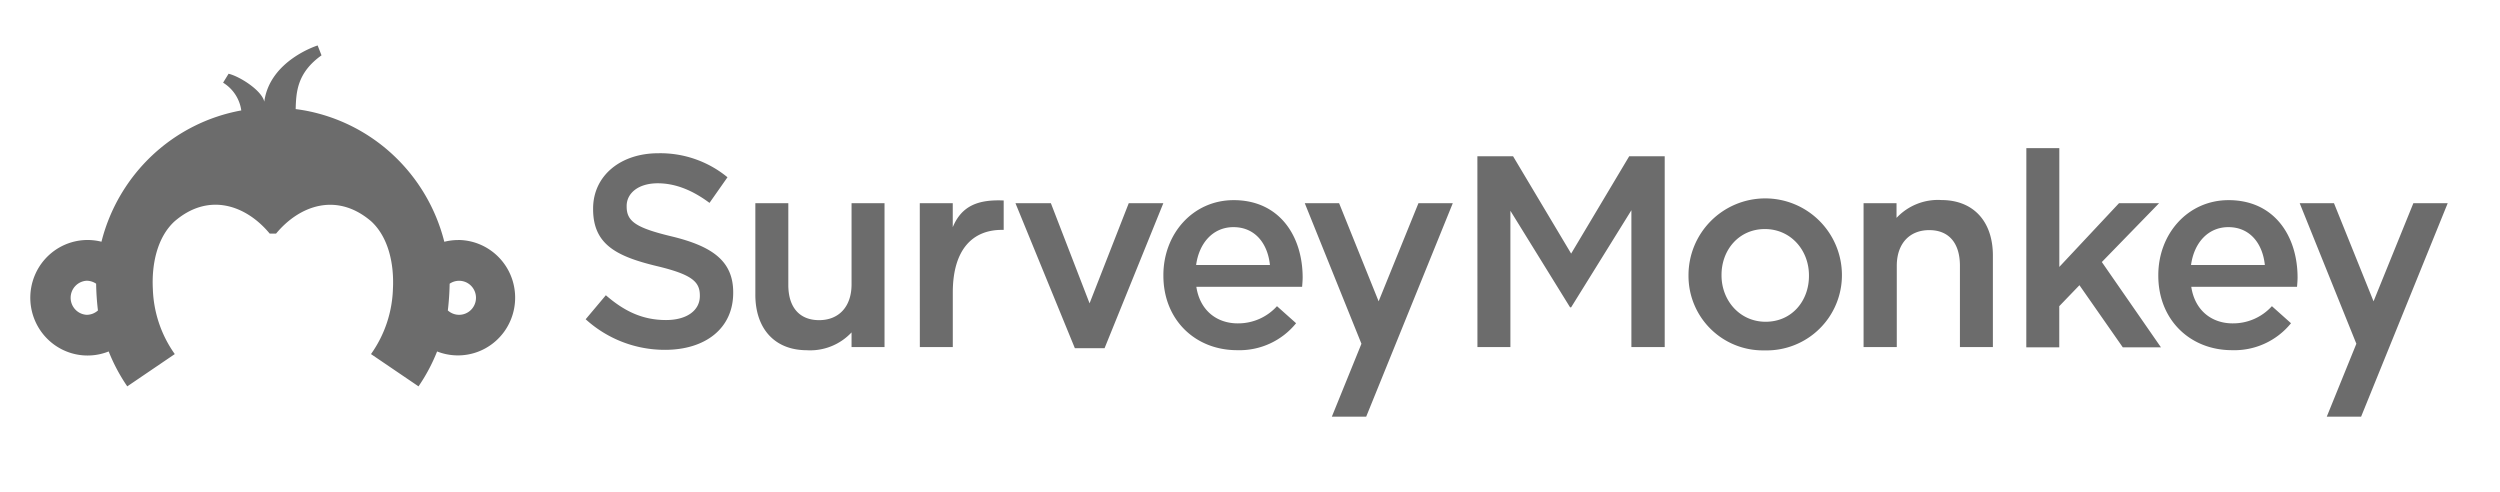
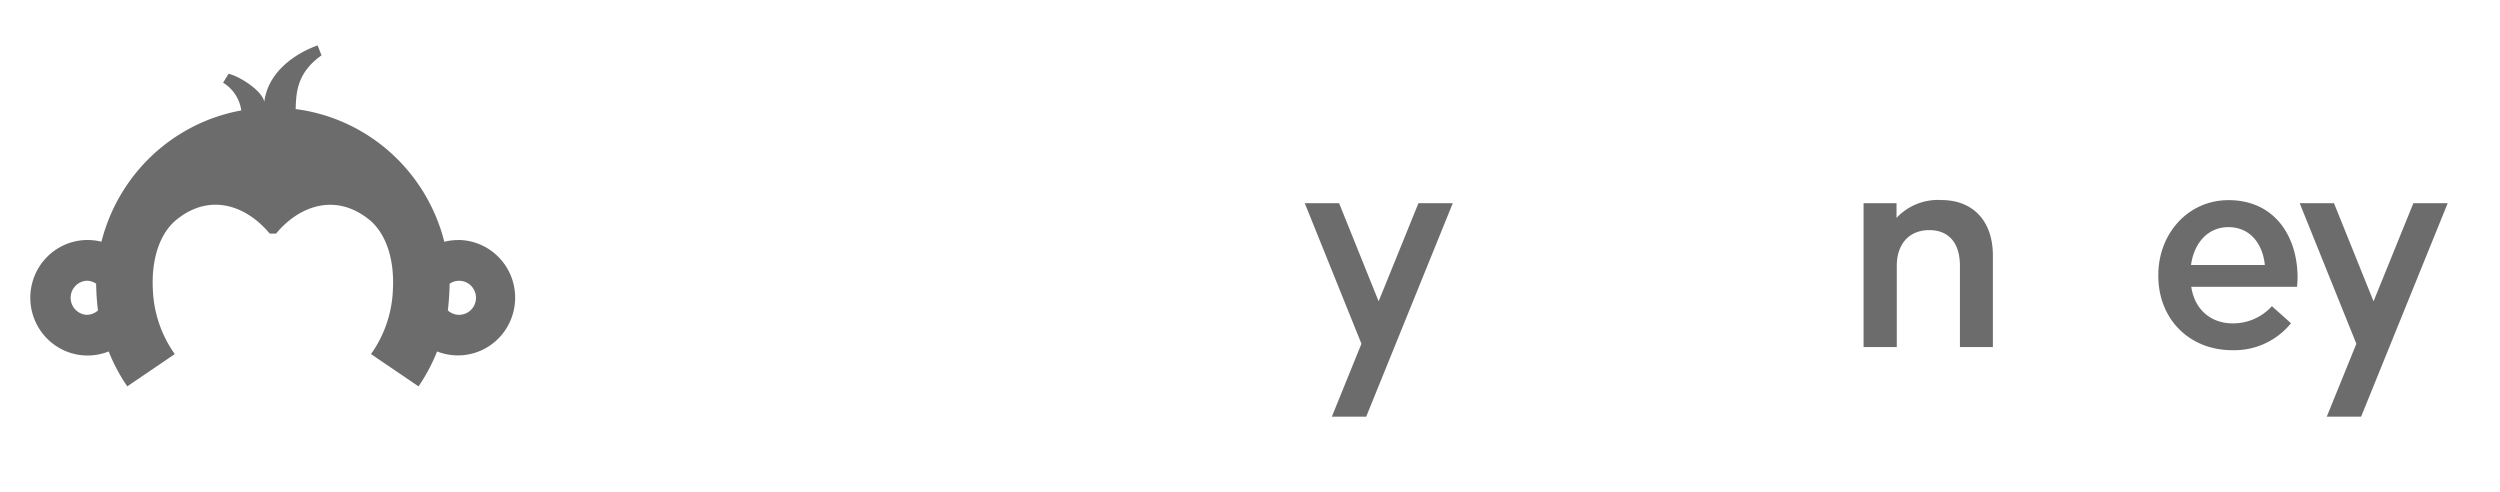
<svg xmlns="http://www.w3.org/2000/svg" width="330" height="65" fill="none" viewBox="0 0 330 65">
-   <path fill="#6C6C6C" d="m77.308 42.142 2.664-3.17c2.411 2.09 4.817 3.273 7.946 3.273 2.735 0 4.462-1.26 4.462-3.169v-.07c0-1.799-1.009-2.77-5.684-3.882-5.36-1.293-8.406-2.878-8.406-7.522v-.07c0-4.315 3.595-7.303 8.6-7.303a13.95 13.95 0 0 1 9.137 3.17l-2.373 3.382c-2.263-1.688-4.527-2.587-6.835-2.587-2.586 0-4.1 1.332-4.1 2.988v.071c0 1.94 1.152 2.807 5.969 3.958 5.321 1.294 8.095 3.234 8.095 7.374v.07c0 4.716-3.705 7.523-8.994 7.523a15.52 15.52 0 0 1-10.481-4.036m22.398-3.234V26.82h4.352v10.795c0 2.949 1.474 4.644 4.067 4.644s4.28-1.766 4.28-4.722V26.82h4.352v18.996h-4.352v-1.94a7.48 7.48 0 0 1-5.936 2.354c-4.28-.02-6.763-2.917-6.763-7.322m21.706-12.088h4.352v3.169c1.183-2.846 3.381-3.674 6.724-3.525v3.88h-.252c-3.815 0-6.466 2.55-6.466 8.267v7.205h-4.351zm12.628 0h4.675l5.108 13.22 5.173-13.22h4.565l-7.759 19.145h-3.919zm19.527 9.566v-.072c0-5.433 3.88-9.895 9.279-9.895 6.046 0 9.104 4.747 9.104 10.219 0 .394-.039.789-.071 1.222h-13.96c.466 3.092 2.664 4.825 5.47 4.825a6.9 6.9 0 0 0 5.173-2.27l2.522 2.25a9.61 9.61 0 0 1-7.759 3.558c-5.509.02-9.758-3.971-9.758-9.837m14.064-1.404c-.285-2.807-1.94-5-4.817-5-2.664 0-4.526 2.05-4.927 5zm27.384-14.352h4.713l7.663 12.845 7.662-12.845h4.688v25.186h-4.397V27.751l-7.953 12.813h-.143l-7.875-12.741v17.993h-4.352zm27.868 15.795v-.072a10.13 10.13 0 0 1 10.09-10.164 10.127 10.127 0 0 1 10.161 10.093v.071a9.92 9.92 0 0 1-6.31 9.215 9.9 9.9 0 0 1-3.867.681 9.82 9.82 0 0 1-9.303-6.006 9.8 9.8 0 0 1-.771-3.818m15.9 0v-.072c0-3.343-2.412-6.118-5.82-6.118-3.407 0-5.722 2.736-5.722 6.047v.071c0 3.312 2.412 6.119 5.819 6.119 3.492 0 5.723-2.775 5.723-6.047m28.695-16.875h4.352v15.684l7.875-8.408h5.289l-7.552 7.762 7.805 11.26h-5.037l-5.723-8.201-2.664 2.768v5.433h-4.351z" />
  <path fill="#6C6C6C" d="M284.896 36.386v-.072c0-5.433 3.88-9.895 9.279-9.895 6.046 0 9.104 4.747 9.104 10.219 0 .394-.039.789-.071 1.222h-13.96c.466 3.092 2.664 4.825 5.47 4.825a6.9 6.9 0 0 0 5.173-2.27l2.522 2.25a9.61 9.61 0 0 1-7.759 3.558c-5.516.02-9.758-3.971-9.758-9.837m14.064-1.404c-.285-2.807-1.94-5-4.817-5-2.664 0-4.526 2.05-4.927 5zM187.236 26.82l-5.257 12.955-5.218-12.955h-4.532l7.481 18.556L175.804 55h4.533l11.432-28.18zm131.329 0-5.257 12.955-5.224-12.955h-4.526l7.481 18.556L307.133 55h4.533l11.432-28.18zm-55.504 6.908v12.088h-4.351V35.02c-.02-2.95-1.468-4.644-4.054-4.644s-4.281 1.766-4.281 4.715v10.724h-4.384V26.82h4.352v1.94a7.49 7.49 0 0 1 5.936-2.354c4.28.013 6.782 2.891 6.782 7.322M60.455 31.685a7.6 7.6 0 0 0-1.806.229 23.54 23.54 0 0 0-6.698-11.402A23.23 23.23 0 0 0 40.2 14.577a23 23 0 0 0-1.172-.176c.065-2.22.169-4.785 3.412-7.096L41.928 6s-6.311 1.958-7.043 7.422c-.317-1.482-3.236-3.336-4.712-3.688l-.725 1.181a5.1 5.1 0 0 1 1.61 1.558 5.1 5.1 0 0 1 .791 2.104c-4.4.799-8.48 2.858-11.753 5.93a23.54 23.54 0 0 0-6.702 11.4 7.5 7.5 0 0 0-3.524-.034 7.54 7.54 0 0 0-3.157 1.58 7.6 7.6 0 0 0-2.103 2.851 7.68 7.68 0 0 0 .453 6.897 7.6 7.6 0 0 0 2.458 2.547 7.5 7.5 0 0 0 6.825.643A23.4 23.4 0 0 0 16.799 51l6.273-4.262-.052-.072a15.67 15.67 0 0 1-2.842-8.486c-.187-3.472.648-6.925 2.855-8.955 4.531-3.917 9.477-2.122 12.57 1.612h.836c3.094-3.734 8.033-5.51 12.57-1.613 2.202 2.03 3.043 5.484 2.856 8.956a15.67 15.67 0 0 1-2.842 8.486l-.052.072L55.244 51a23.4 23.4 0 0 0 2.453-4.608 7.5 7.5 0 0 0 6.407-.431 7.6 7.6 0 0 0 2.463-2.2 7.68 7.68 0 0 0 1.195-6.362 7.6 7.6 0 0 0-1.494-2.956 7.6 7.6 0 0 0-2.598-2.035 7.5 7.5 0 0 0-3.209-.73zm-49.016 9.87a2.23 2.23 0 0 1-1.5-.7 2.26 2.26 0 0 1 0-3.098 2.23 2.23 0 0 1 1.5-.7c.446.003.881.14 1.25.392.019 1.18.099 2.36.24 3.531-.41.37-.94.575-1.49.575m49.165 0c-.55 0-1.08-.205-1.49-.575q.21-1.759.24-3.53a2.216 2.216 0 0 1 3.16.706 2.26 2.26 0 0 1-.34 2.746 2.23 2.23 0 0 1-1.577.653z" />
</svg>